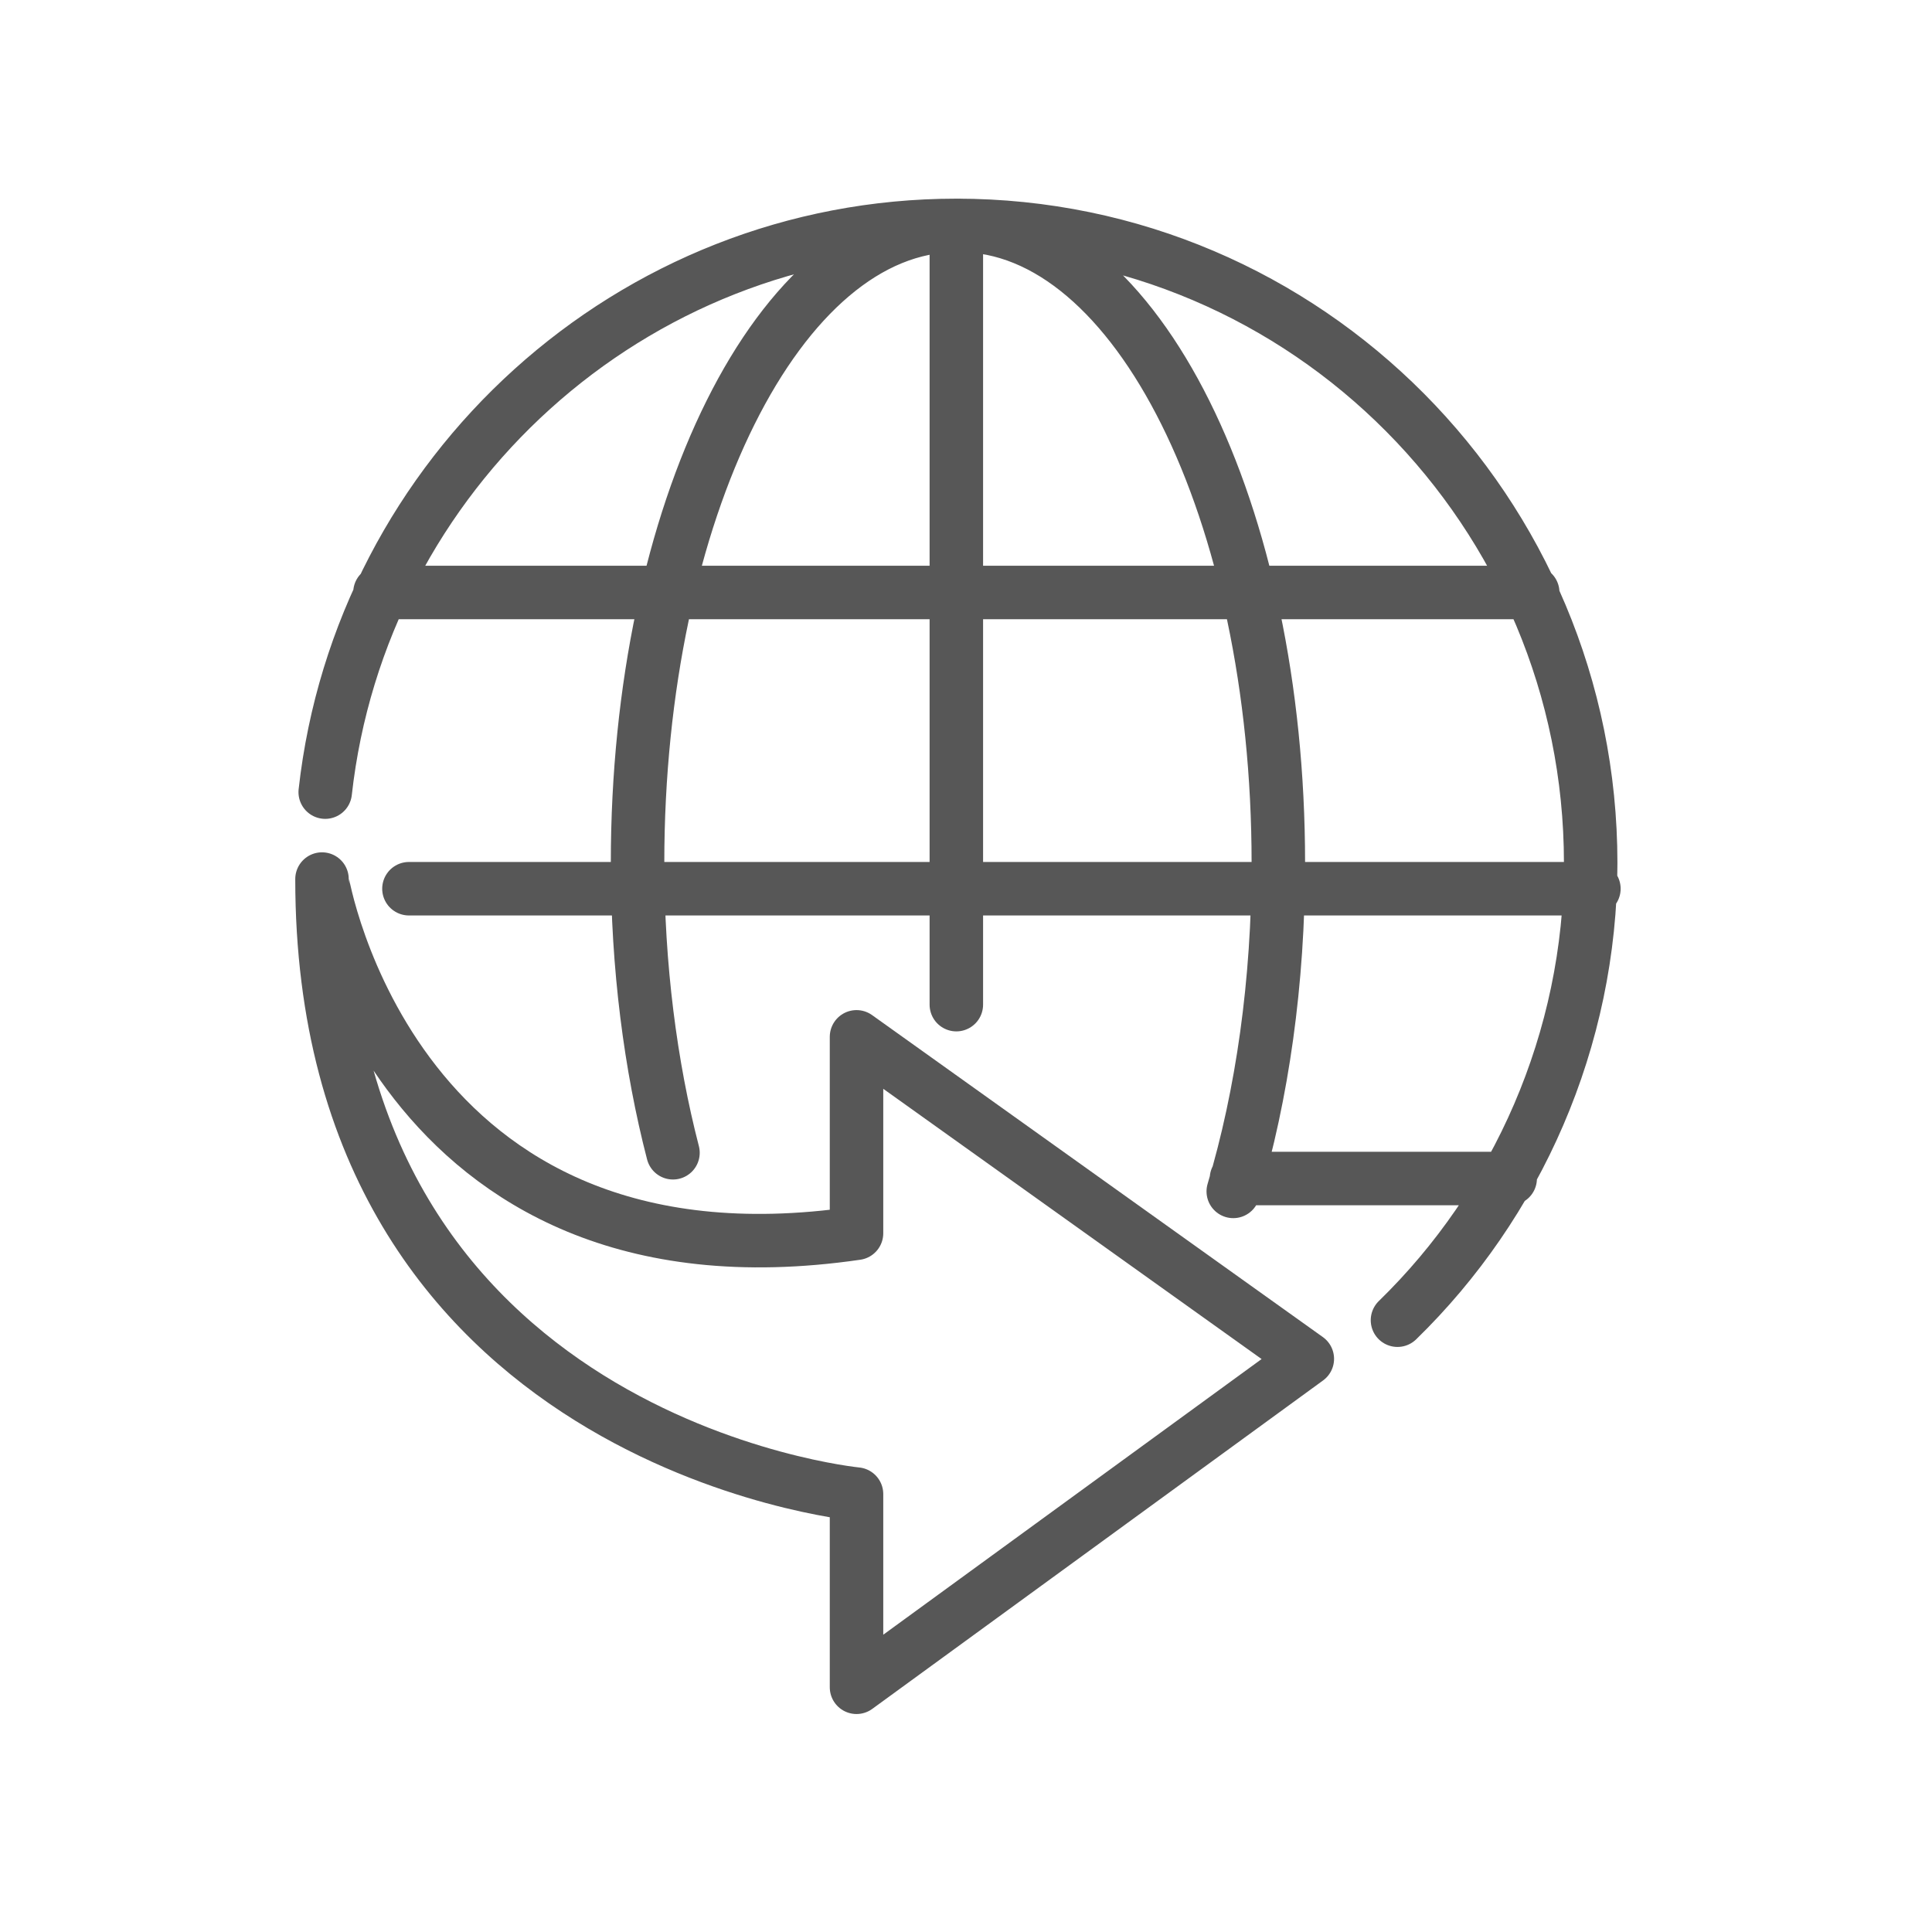
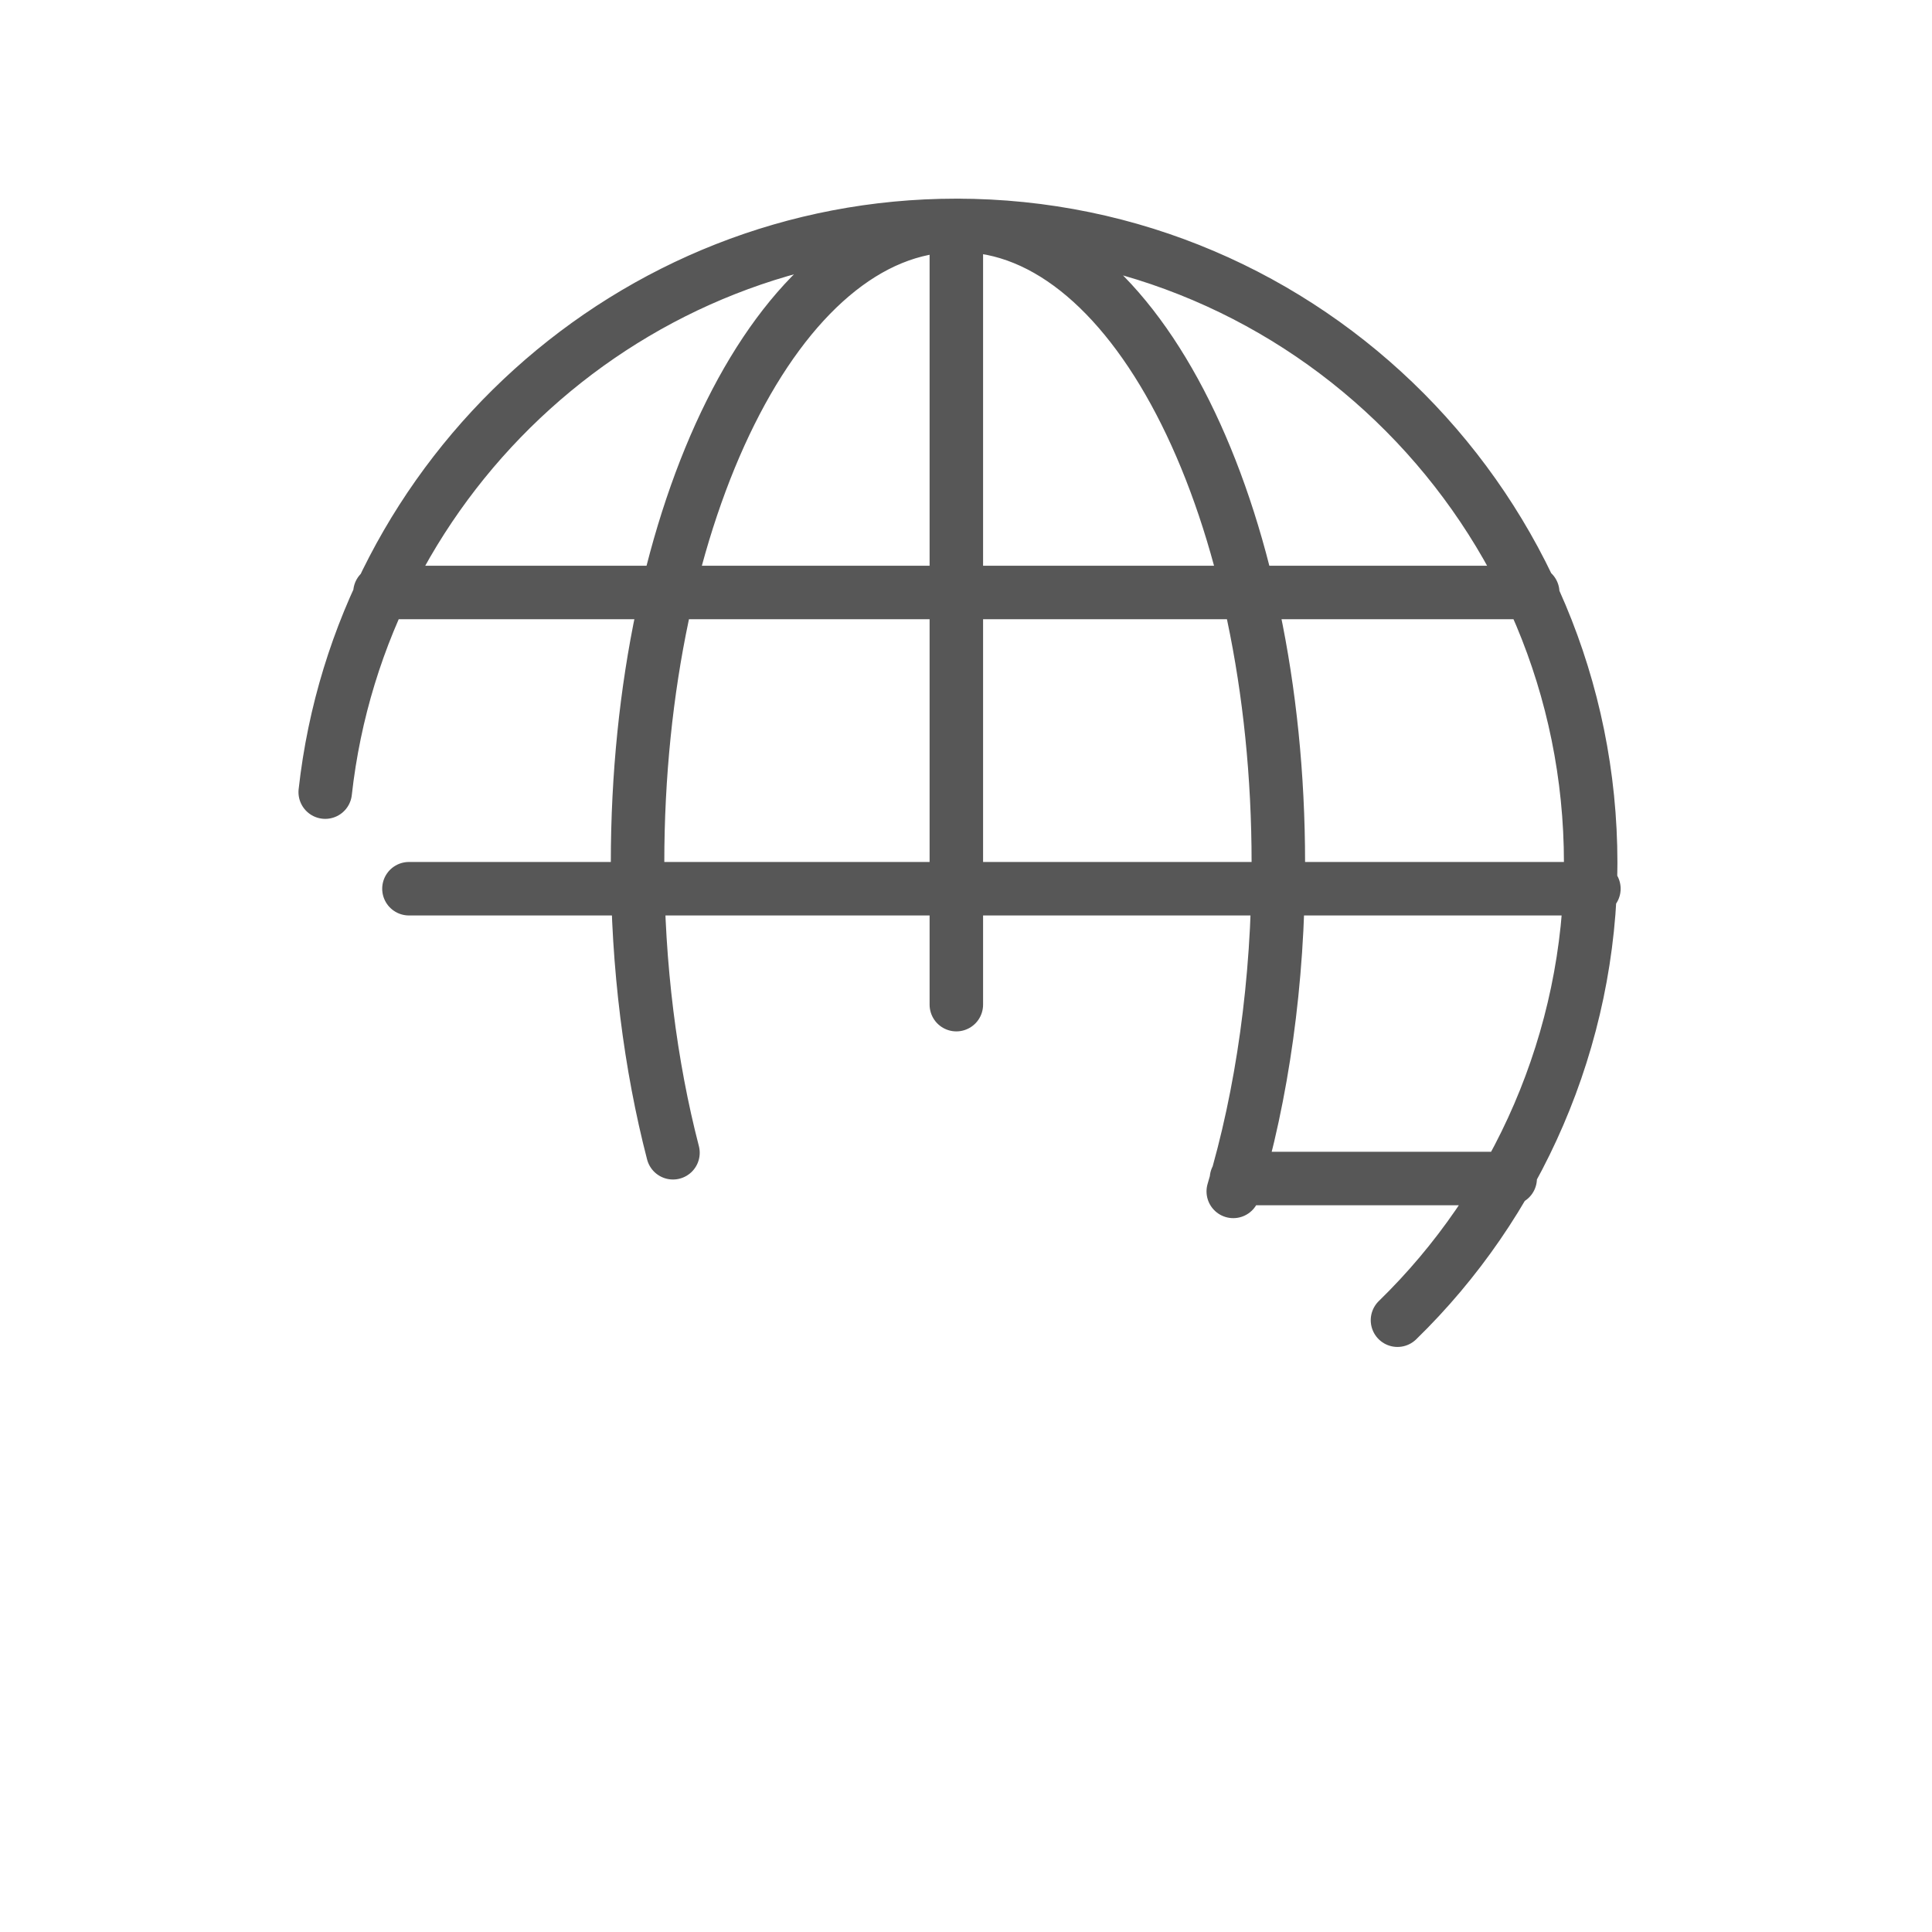
<svg xmlns="http://www.w3.org/2000/svg" version="1.1" id="Ebene_1" x="0px" y="0px" width="60" height="60" viewBox="0 0 60 60" style="enable-background:new 0 0 60 60;" xml:space="preserve">
  <style type="text/css">
	.st0{fill:none;stroke:#575757;stroke-width:1.661;stroke-linecap:round;stroke-linejoin:round;stroke-miterlimit:10;}
	.st1{fill:none;stroke:#575757;stroke-width:1.661;stroke-linecap:round;stroke-linejoin:round;}
</style>
  <g>
-     <path class="st0" d="M26.6,38.3v-6.1l14,10l-14,10.2v-6c0,0-16.6-1.6-16.6-19.1C10,27.4,12.2,40.4,26.6,38.3z" />
    <path class="st1" d="M46.9,36.6h-8.5 M47.6,18.4H11.8 M49.5,27.6H12.7 M29.7,7v24.2 M29.7,7c-5.5,0-9.9,8.9-9.9,19.8   c0,3.2,0.4,6.3,1.1,9 M29.8,7c5.5,0,9.9,8.9,9.9,19.8c0,3.7-0.5,7.2-1.4,10.2 M10.1,24.6C11.2,14.7,19.6,7,29.7,7   c10.9,0,19.7,8.9,19.7,19.8c0,5.5-2.3,10.6-6,14.2" />
  </g>
</svg>